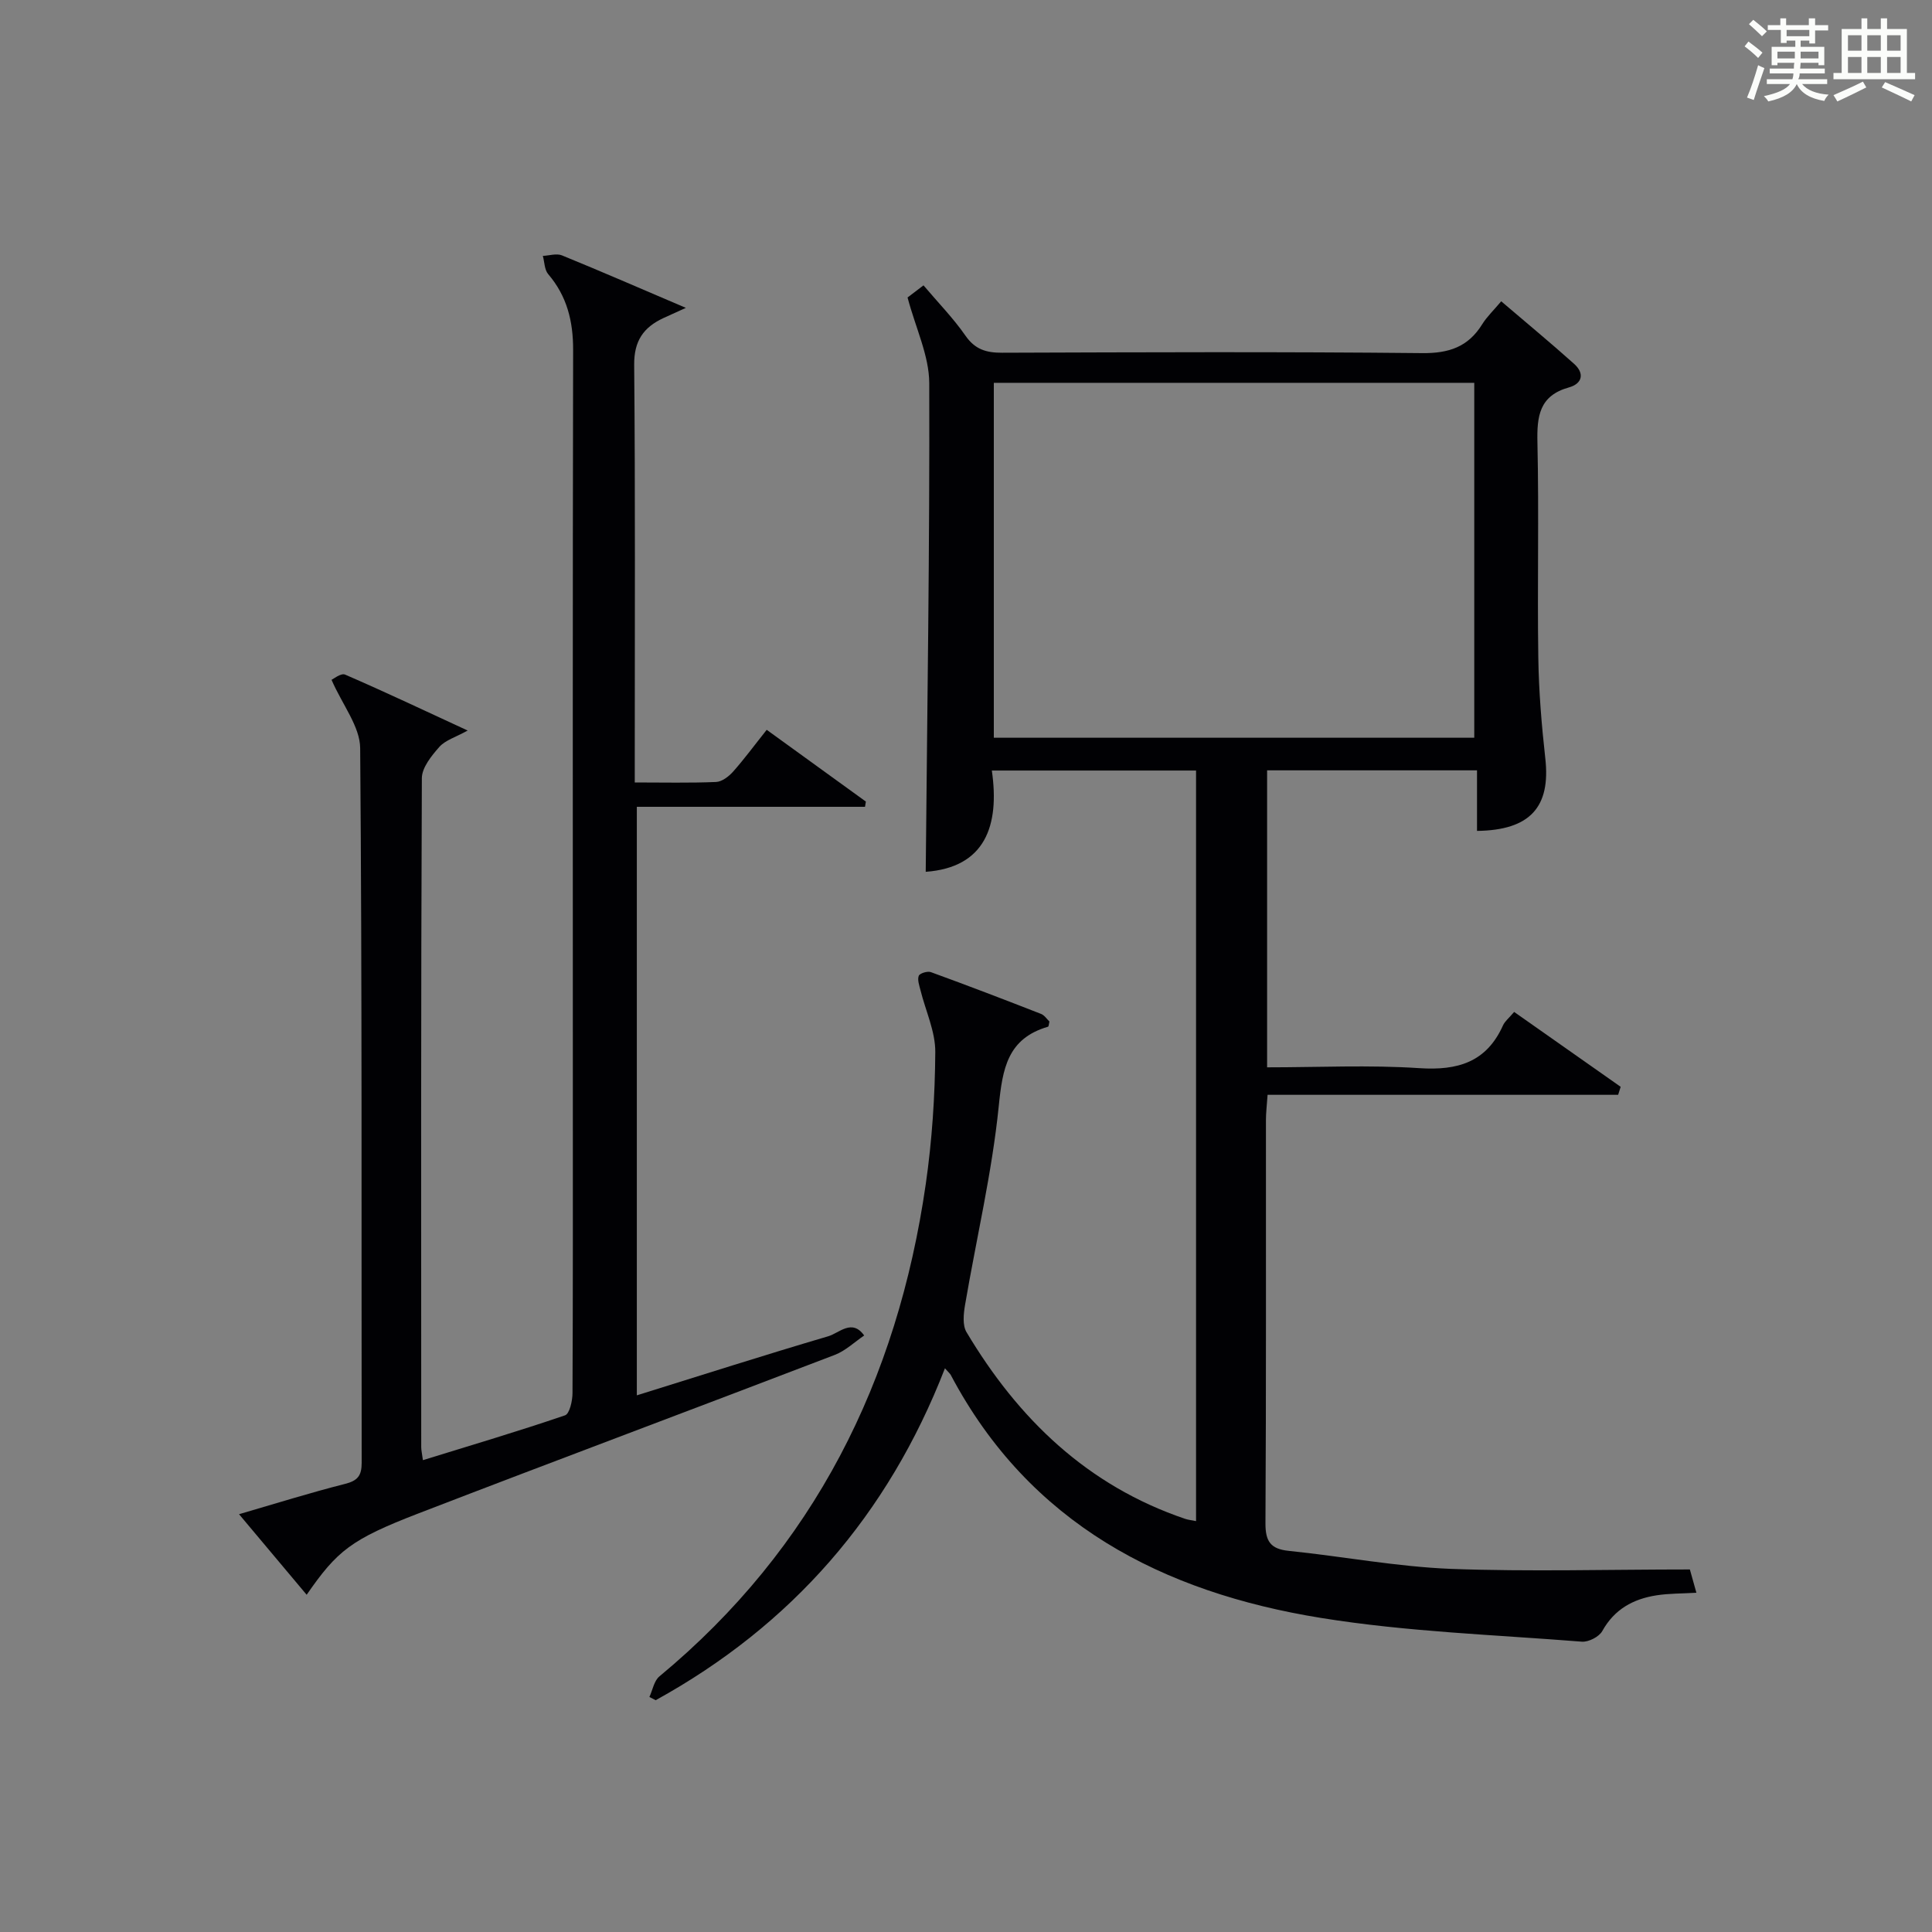
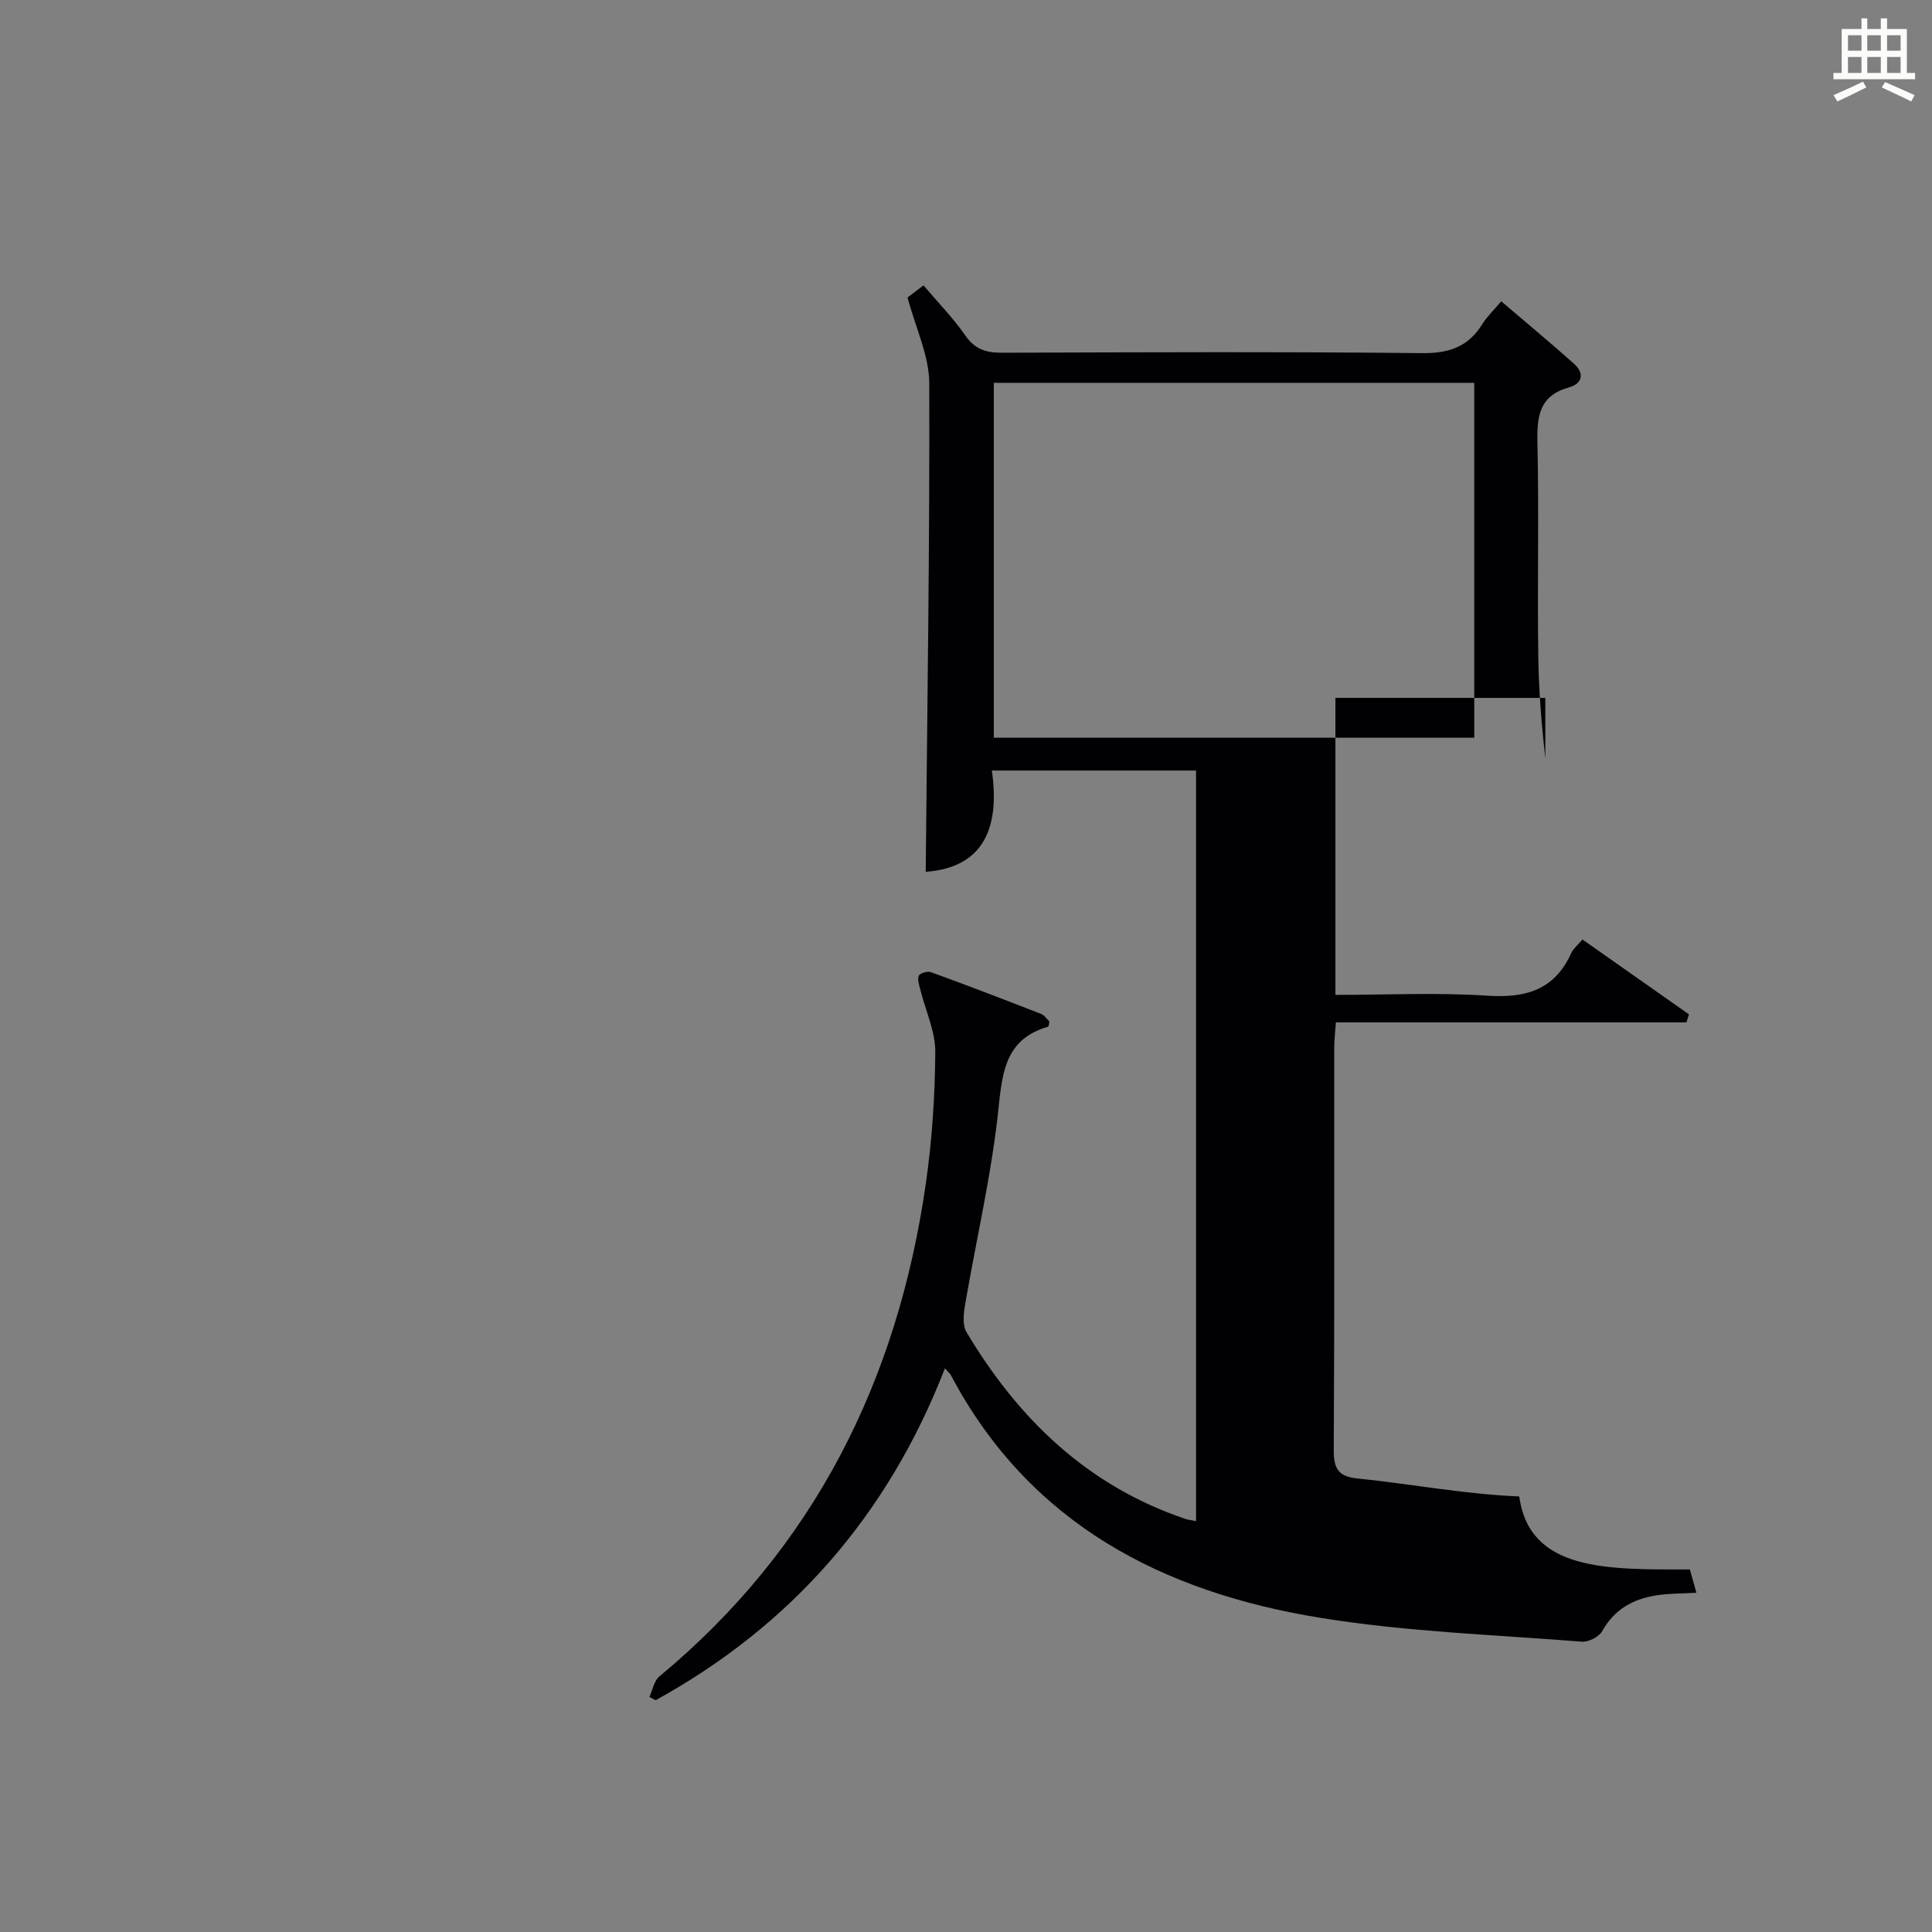
<svg xmlns="http://www.w3.org/2000/svg" version="1.1" id="漢_ZDIC_典" x="0px" y="0px" viewBox="0 0 400 400" style="enable-background:new 0 0 400 400;" xml:space="preserve">
  <rect x="0" y="0" width="400" height="400" fill="#808080" stroke="none" />
  <style type="text/css">
	.st1{fill:#010104;}
	.st0{fill:#fbfcfa;}
</style>
  <g>
-     <path class="st0" d="M361.2,9.6l0.8-1c0.9,0.7,1.9,1.4,2.9,2.3L364,12C363,11,362,10.2,361.2,9.6z M361.7,20.2   c0.9-2.1,1.6-4.3,2.3-6.7c0.4,0.2,0.8,0.4,1.3,0.6c-0.7,2.1-1.5,4.3-2.2,6.6L361.7,20.2z M362.1,5l0.9-0.9c1,0.8,2,1.6,2.8,2.4   l-1,1C363.9,6.6,363,5.8,362.1,5z M374.6,3.8h1.2v1.4h2.7v1.1h-2.7v2.7h-1.2V8.4h-1.8v1.3h4.9v3.8h-1.2v-0.5h-3.7   c0,0.4-0.1,0.9-0.1,1.2h5.1v1h-5.2c0,0.5-0.1,0.9-0.3,1.2h6v1h-5.2c1.1,1.3,2.9,2,5.5,2.2c-0.4,0.4-0.7,0.8-0.9,1.3   c-2.9-0.5-4.8-1.6-5.7-3.5H372c-0.8,1.7-2.7,2.9-5.9,3.6c-0.2-0.4-0.6-0.8-0.9-1.1c2.8-0.6,4.6-1.4,5.4-2.5h-4.8v-1h5.3   c0.1-0.3,0.2-0.7,0.2-1.2h-4.9v-1h5c0-0.4,0-0.8,0.1-1.2H368v0.5h-1.2V9.7h4.9V8.4h-1.8v0.5h-1.2V6.2H366V5.2h2.6V3.8h1.2v1.4h4.7   V3.8z M368,12.1h3.6c0-0.4,0-0.9,0-1.4H368V12.1z M369.9,7.5h4.7V6.2h-4.7V7.5z M376.5,10.7h-3.7c0,0.5,0,1,0,1.4h3.7V10.7z" />
    <path class="st0" d="M385.3,3.8h1.3V6h2.8V3.8h1.3V6h4.1v9.1h1.7v1.3h-16.9v-1.3h1.7V6h4.1V3.8z M385.7,16.9l0.7,1.2   c-1.8,0.9-3.8,1.9-6,2.9c-0.2-0.4-0.5-0.8-0.8-1.3C381.9,18.7,383.9,17.8,385.7,16.9z M382.6,10.5h2.8V7.3h-2.8V10.5z M382.6,15.1   h2.8v-3.3h-2.8V15.1z M386.6,10.5h2.8V7.3h-2.8V10.5z M386.6,15.1h2.8v-3.3h-2.8V15.1z M390.3,17c2.1,0.9,4.1,1.8,6.1,2.7l-0.7,1.3   c-2.2-1.1-4.2-2-6.1-2.9L390.3,17z M393.5,7.3h-2.8v3.2h2.8V7.3z M390.7,15.1h2.8v-3.3h-2.8V15.1z" />
-     <path class="st1" d="M349.87,324.94c0.48,1.72,0.88,3.12,1.35,4.82c-3.01,0.18-5.68,0.13-8.28,0.54c-4.8,0.75-8.7,2.87-11.21,7.4   c-0.66,1.18-2.84,2.3-4.22,2.19c-18.04-1.43-36.23-2.04-54.05-4.92c-32.74-5.3-60.31-19.47-76.61-50.29   c-0.15-0.28-0.42-0.5-1.21-1.39c-11.79,30.38-31.74,53.21-59.89,68.72c-0.43-0.22-0.87-0.45-1.3-0.67   c0.67-1.44,0.96-3.33,2.06-4.25c32.08-26.59,49.29-61.25,55.16-101.94c1.3-9.03,1.91-18.21,1.97-27.33c0.03-4.25-2-8.52-3.06-12.79   c-0.25-1-0.68-2.17-0.36-3c0.2-0.52,1.81-1.02,2.51-0.76c7.64,2.78,15.24,5.69,22.81,8.65c0.7,0.27,1.2,1.07,1.73,1.57   c-0.12,0.49-0.13,1.03-0.29,1.08c-8.39,2.45-9.41,8.64-10.2,16.45c-1.4,13.81-4.64,27.44-6.98,41.17c-0.31,1.83-0.55,4.18,0.3,5.61   c10.72,17.98,25.05,31.82,45.3,38.67c0.6,0.2,1.25,0.26,2.23,0.46c0-51.83,0-103.4,0-155.4c-13.77,0-27.65,0-42.28,0   c1.65,11.46-1.4,20.07-13.69,20.97c0.31-33.67,0.84-67.43,0.73-101.18c-0.02-5.69-2.81-11.38-4.49-17.73   c0.44-0.34,1.73-1.32,3.3-2.51c3.03,3.58,6.17,6.79,8.69,10.42c1.98,2.85,4.3,3.54,7.56,3.53c28.99-0.1,57.99-0.22,86.98,0.08   c5.56,0.06,9.55-1.29,12.46-6c0.95-1.53,2.31-2.81,3.92-4.73c5.11,4.37,10.19,8.56,15.09,12.95c2.2,1.97,1.72,4.1-1.07,4.88   c-6.14,1.71-6.65,5.96-6.52,11.45c0.33,14.82-0.04,29.66,0.18,44.49c0.1,6.97,0.68,13.95,1.45,20.88   c1.12,10.01-3.09,14.86-14.14,15c0-4.05,0-8.11,0-12.54c-14.82,0-29,0-43.46,0c0,20.41,0,40.65,0,61.49   c10.64,0,21.12-0.52,31.52,0.17c7.96,0.52,13.89-1.23,17.32-8.85c0.39-0.87,1.24-1.53,2.31-2.79c7.4,5.21,14.72,10.35,22.05,15.5   c-0.17,0.55-0.35,1.1-0.52,1.66c-24.1,0-48.21,0-72.58,0c-0.16,2.3-0.34,3.75-0.34,5.19c-0.02,27.83,0.06,55.66-0.1,83.48   c-0.02,3.75,1.02,5.36,4.82,5.75c11.21,1.15,22.36,3.28,33.59,3.73C316.66,325.42,332.96,324.94,349.87,324.94z M205.76,152.74   c33.26,0,66.19,0,99.47,0c0-24.54,0-48.91,0-73.48c-33.26,0-66.19,0-99.47,0C205.76,103.8,205.76,128.17,205.76,152.74z" />
-     <path class="st1" d="M68.64,140.75c0.37-0.16,1.95-1.45,2.81-1.08c8.32,3.6,16.52,7.49,25.38,11.58c-2.52,1.39-4.63,2-5.87,3.39   c-1.62,1.84-3.61,4.28-3.62,6.48c-0.2,46.16-0.15,92.32-0.13,138.48c0,0.65,0.16,1.3,0.35,2.71c9.96-3.08,19.76-5.98,29.42-9.28   c0.95-0.32,1.55-3.02,1.55-4.61c0.1-20.66,0.07-41.33,0.07-61.99c0-51.33-0.05-102.65,0.06-153.98c0.01-5.94-1.26-11.12-5.16-15.69   c-0.78-0.91-0.76-2.5-1.11-3.78c1.33-0.06,2.83-0.56,3.95-0.11c8.23,3.36,16.38,6.91,25.66,10.87c-2.36,1.07-3.49,1.58-4.62,2.1   c-4.14,1.92-6.13,4.72-6.08,9.72c0.24,26.99,0.12,53.99,0.12,80.99c0,1.63,0,3.26,0,5.45c5.95,0,11.39,0.13,16.83-0.1   c1.22-0.05,2.64-1.14,3.53-2.14c2.31-2.6,4.38-5.42,6.96-8.66c6.92,5.01,13.72,9.94,20.53,14.86c-0.06,0.36-0.12,0.72-0.18,1.08   c-15.61,0-31.21,0-47.24,0c0,40.95,0,81.13,0,121.85c13.43-4.18,26.48-8.36,39.63-12.23c2.28-0.67,4.92-3.7,7.44-0.16   c-2.01,1.36-3.86,3.16-6.07,4.01c-28.69,11-57.48,21.75-86.15,32.8c-14.06,5.42-16.87,7.73-23.21,16.87   c-4.6-5.48-9.12-10.86-14-16.68c7.7-2.24,14.77-4.46,21.93-6.27c2.62-0.66,3.46-1.7,3.46-4.35c-0.07-49.33,0.1-98.65-0.31-147.98   C74.53,150.42,70.92,145.98,68.64,140.75z" />
+     <path class="st1" d="M349.87,324.94c0.48,1.72,0.88,3.12,1.35,4.82c-3.01,0.18-5.68,0.13-8.28,0.54c-4.8,0.75-8.7,2.87-11.21,7.4   c-0.66,1.18-2.84,2.3-4.22,2.19c-18.04-1.43-36.23-2.04-54.05-4.92c-32.74-5.3-60.31-19.47-76.61-50.29   c-0.15-0.28-0.42-0.5-1.21-1.39c-11.79,30.38-31.74,53.21-59.89,68.72c-0.43-0.22-0.87-0.45-1.3-0.67   c0.67-1.44,0.96-3.33,2.06-4.25c32.08-26.59,49.29-61.25,55.16-101.94c1.3-9.03,1.91-18.21,1.97-27.33c0.03-4.25-2-8.52-3.06-12.79   c-0.25-1-0.68-2.17-0.36-3c0.2-0.52,1.81-1.02,2.51-0.76c7.64,2.78,15.24,5.69,22.81,8.65c0.7,0.27,1.2,1.07,1.73,1.57   c-0.12,0.49-0.13,1.03-0.29,1.08c-8.39,2.45-9.41,8.64-10.2,16.45c-1.4,13.81-4.64,27.44-6.98,41.17c-0.31,1.83-0.55,4.18,0.3,5.61   c10.72,17.98,25.05,31.82,45.3,38.67c0.6,0.2,1.25,0.26,2.23,0.46c0-51.83,0-103.4,0-155.4c-13.77,0-27.65,0-42.28,0   c1.65,11.46-1.4,20.07-13.69,20.97c0.31-33.67,0.84-67.43,0.73-101.18c-0.02-5.69-2.81-11.38-4.49-17.73   c0.44-0.34,1.73-1.32,3.3-2.51c3.03,3.58,6.17,6.79,8.69,10.42c1.98,2.85,4.3,3.54,7.56,3.53c28.99-0.1,57.99-0.22,86.98,0.08   c5.56,0.06,9.55-1.29,12.46-6c0.95-1.53,2.31-2.81,3.92-4.73c5.11,4.37,10.19,8.56,15.09,12.95c2.2,1.97,1.72,4.1-1.07,4.88   c-6.14,1.71-6.65,5.96-6.52,11.45c0.33,14.82-0.04,29.66,0.18,44.49c0.1,6.97,0.68,13.95,1.45,20.88   c0-4.05,0-8.11,0-12.54c-14.82,0-29,0-43.46,0c0,20.41,0,40.65,0,61.49   c10.64,0,21.12-0.52,31.52,0.17c7.96,0.52,13.89-1.23,17.32-8.85c0.39-0.87,1.24-1.53,2.31-2.79c7.4,5.21,14.72,10.35,22.05,15.5   c-0.17,0.55-0.35,1.1-0.52,1.66c-24.1,0-48.21,0-72.58,0c-0.16,2.3-0.34,3.75-0.34,5.19c-0.02,27.83,0.06,55.66-0.1,83.48   c-0.02,3.75,1.02,5.36,4.82,5.75c11.21,1.15,22.36,3.28,33.59,3.73C316.66,325.42,332.96,324.94,349.87,324.94z M205.76,152.74   c33.26,0,66.19,0,99.47,0c0-24.54,0-48.91,0-73.48c-33.26,0-66.19,0-99.47,0C205.76,103.8,205.76,128.17,205.76,152.74z" />
  </g>
</svg>